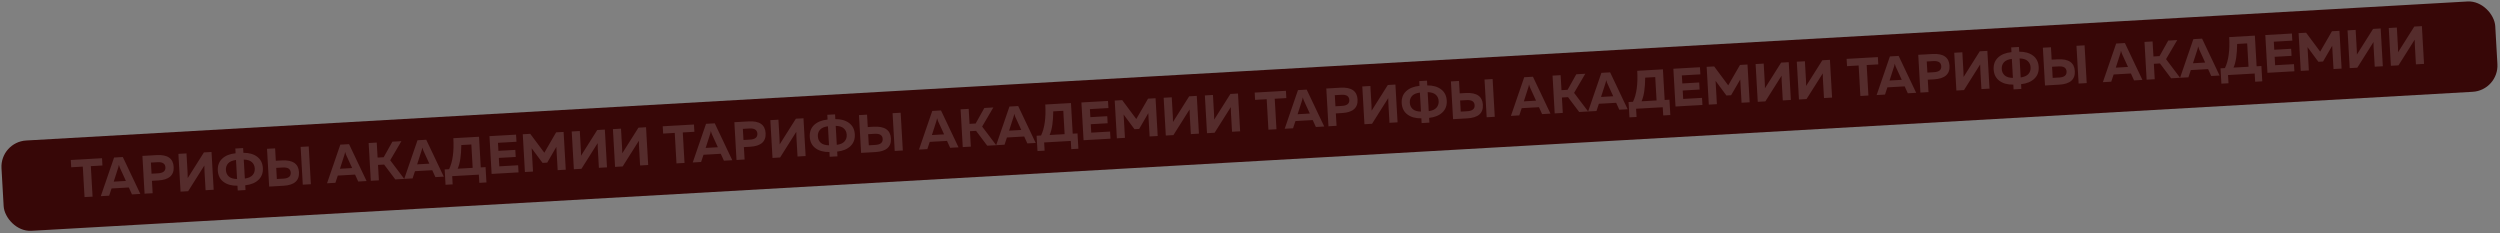
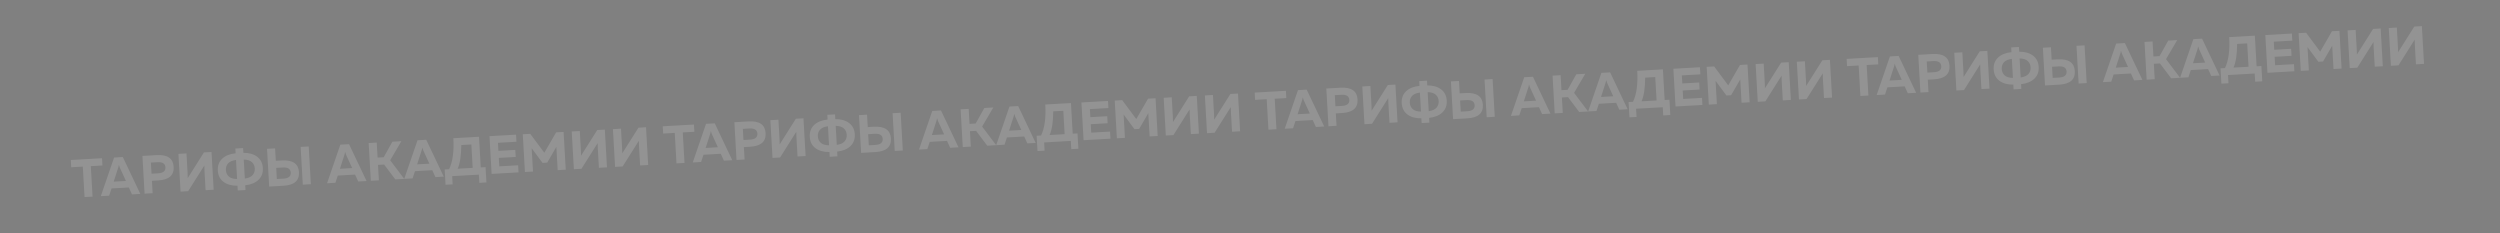
<svg xmlns="http://www.w3.org/2000/svg" width="1285" height="120" viewBox="0 0 1285 120" fill="none">
  <rect x="0" y="0" width="1285" height="120" fill="#808080" stroke="none" />
-   <rect y="72.981" width="1283.87" height="46.5" rx="13.5" transform="rotate(-3.259 0 72.981)" fill="#370707" />
  <path d="M36.383 82.234L52.439 81.32L52.652 85.064L46.69 85.403L47.582 101.072L43.45 101.307L42.558 85.639L36.596 85.978L36.383 82.234ZM56.106 100.586L51.807 100.831L58.633 80.968L63.126 80.712L72.135 99.674L67.836 99.918L66.215 96.366L57.341 96.871L56.106 100.586ZM60.742 86.245L58.449 93.359L64.716 93.002L61.602 86.196C61.388 85.689 61.22 85.188 61.099 84.694C61.021 85.274 60.902 85.791 60.742 86.245ZM73.2 80.138L80.521 79.721C86.104 79.403 89.019 81.417 89.266 85.761C89.514 90.106 86.846 92.437 81.263 92.755L78.101 92.935L78.465 99.313L74.305 99.55L73.2 80.138ZM81.248 89.084C83.874 88.934 85.132 87.907 85.024 86.003C84.915 84.099 83.548 83.221 80.923 83.371L77.568 83.562L77.893 89.275L81.248 89.084ZM109.829 97.528L105.669 97.764L105.099 87.753C105.043 86.774 105.02 85.885 105.03 85.087L96.712 98.275L92.801 98.497L91.696 79.085L95.856 78.848L96.426 88.859C96.482 89.839 96.504 90.728 96.494 91.526L104.813 78.338L108.723 78.116L109.829 97.528ZM126.187 97.681L122.194 97.909L122.055 95.468C119.089 95.507 116.696 94.846 114.875 93.484C113.073 92.122 112.1 90.183 111.957 87.669C111.814 85.155 112.56 83.118 114.196 81.56C115.851 80 118.154 79.072 121.104 78.774L120.965 76.334L124.959 76.106L125.098 78.547C128.027 78.528 130.393 79.2 132.196 80.563C133.998 81.925 134.97 83.855 135.112 86.351C135.255 88.846 134.508 90.874 132.871 92.432C131.235 93.99 128.961 94.927 126.048 95.241L126.187 97.681ZM117.229 84.002C116.41 84.939 116.04 86.082 116.116 87.432C116.193 88.782 116.691 89.876 117.611 90.713C118.549 91.55 119.964 91.98 121.857 92.002L121.302 82.24C119.423 82.477 118.066 83.064 117.229 84.002ZM125.295 82.013L125.851 91.775C127.691 91.521 129.02 90.926 129.839 89.989C130.657 89.052 131.029 87.918 130.953 86.587C130.877 85.256 130.379 84.172 129.46 83.334C128.54 82.496 127.152 82.056 125.295 82.013ZM145.674 95.487L138.352 95.904L137.247 76.492L141.407 76.255L141.77 82.633L144.931 82.453C150.517 82.172 153.432 84.185 153.677 88.493C153.925 92.838 151.257 95.169 145.674 95.487ZM141.979 86.293L142.304 92.006L145.659 91.815C148.285 91.666 149.543 90.639 149.435 88.735C149.326 86.83 147.959 85.953 145.334 86.102L141.979 86.293ZM159.789 94.683L155.629 94.92L154.524 75.508L158.684 75.271L159.789 94.683ZM172.394 93.965L168.095 94.21L174.921 74.347L179.414 74.091L188.422 93.053L184.124 93.297L182.503 89.745L173.629 90.25L172.394 93.965ZM177.03 79.624L174.736 86.737L181.004 86.381L177.89 79.575C177.675 79.068 177.508 78.567 177.387 78.073C177.309 78.653 177.19 79.169 177.03 79.624ZM194.752 92.692L190.593 92.929L189.487 73.517L193.647 73.28L194.086 80.99L197.22 80.811L201.689 72.822L206.32 72.559L200.564 82.374L207.786 91.95L203.183 92.212L197.434 84.583L194.301 84.761L194.752 92.692ZM212.068 91.706L207.77 91.951L214.596 72.088L219.088 71.832L228.097 90.794L223.798 91.038L222.177 87.486L213.303 87.992L212.068 91.706ZM216.704 77.365L214.411 84.479L220.678 84.122L217.564 77.316C217.35 76.809 217.182 76.308 217.061 75.814C216.983 76.394 216.864 76.911 216.704 77.365ZM232.67 94.762L229.01 94.971L228.561 87.095L230.835 86.966C232.678 83.17 233.405 77.861 233.016 71.039L246.217 70.287L247.113 86.039L249.582 85.898L250.03 93.774L246.369 93.982L246.129 89.767L232.43 90.547L232.67 94.762ZM237.112 74.561C237.069 79.998 236.447 84.049 235.244 86.714L242.954 86.275L242.27 74.268L237.112 74.561ZM251.585 69.981L265.257 69.203L265.465 72.864L255.953 73.405L256.189 77.537L264.869 77.043L265.075 80.676L256.396 81.17L256.642 85.496L266.32 84.945L266.529 88.606L252.691 89.394L251.585 69.981ZM285.839 68.031L289.693 67.812L290.799 87.224L286.639 87.461L285.958 75.508L281.272 83.593L278.859 83.73L273.284 76.202L273.966 88.182L269.806 88.419L268.701 69.007L272.555 68.787L279.786 78.503L285.839 68.031ZM311.992 86.017L307.832 86.254L307.262 76.243C307.206 75.263 307.184 74.374 307.194 73.576L298.875 86.764L294.965 86.987L293.859 67.575L298.019 67.338L298.589 77.349C298.645 78.329 298.668 79.218 298.658 80.016L306.976 66.828L310.887 66.605L311.992 86.017ZM333.17 84.811L329.01 85.048L328.44 75.037C328.384 74.057 328.361 73.168 328.371 72.37L320.053 85.558L316.142 85.781L315.037 66.369L319.197 66.132L319.767 76.143C319.823 77.123 319.846 78.012 319.835 78.81L328.154 65.622L332.064 65.399L333.17 84.811ZM340.643 64.911L356.7 63.997L356.913 67.74L350.95 68.08L351.843 83.748L347.711 83.983L346.818 68.315L340.856 68.655L340.643 64.911ZM360.366 83.263L356.068 83.507L362.894 63.644L367.386 63.388L376.395 82.35L372.097 82.595L370.476 79.043L361.602 79.548L360.366 83.263ZM365.003 68.921L362.709 76.035L368.976 75.678L365.862 68.872C365.648 68.365 365.48 67.865 365.36 67.371C365.281 67.95 365.162 68.467 365.003 68.921ZM377.46 62.815L384.781 62.398C390.364 62.08 393.28 64.093 393.527 68.438C393.774 72.782 391.107 75.114 385.523 75.431L382.362 75.612L382.725 81.99L378.565 82.227L377.46 62.815ZM385.509 71.76C388.134 71.611 389.393 70.584 389.284 68.679C389.176 66.775 387.809 65.898 385.184 66.047L381.828 66.238L382.153 71.951L385.509 71.76ZM414.089 80.204L409.929 80.441L409.359 70.43C409.304 69.45 409.281 68.561 409.291 67.763L400.972 80.951L397.062 81.174L395.957 61.761L400.116 61.525L400.686 71.536C400.742 72.516 400.765 73.404 400.755 74.203L409.074 61.015L412.984 60.792L414.089 80.204ZM430.448 80.358L426.454 80.585L426.315 78.145C423.35 78.184 420.957 77.522 419.136 76.161C417.333 74.798 416.36 72.86 416.217 70.345C416.074 67.831 416.821 65.795 418.457 64.236C420.112 62.677 422.414 61.748 425.365 61.45L425.226 59.01L429.219 58.783L429.358 61.223C432.288 61.205 434.654 61.877 436.456 63.239C438.259 64.602 439.231 66.531 439.373 69.027C439.515 71.523 438.768 73.55 437.132 75.108C435.496 76.667 433.221 77.603 430.309 77.917L430.448 80.358ZM421.489 66.679C420.671 67.616 420.3 68.759 420.377 70.109C420.454 71.458 420.952 72.552 421.871 73.39C422.809 74.227 424.225 74.656 426.118 74.678L425.562 64.917C423.684 65.153 422.326 65.741 421.489 66.679ZM429.556 64.689L430.111 74.451C431.952 74.198 433.281 73.603 434.099 72.666C434.918 71.729 435.289 70.595 435.213 69.264C435.138 67.933 434.64 66.848 433.72 66.01C432.801 65.172 431.413 64.732 429.556 64.689ZM449.934 78.163L442.613 78.58L441.508 59.168L445.667 58.931L446.031 65.309L449.192 65.129C454.777 64.848 457.693 66.862 457.938 71.169C458.185 75.514 455.517 77.845 449.934 78.163ZM446.239 68.97L446.564 74.683L449.92 74.492C452.545 74.342 453.803 73.315 453.695 71.411C453.587 69.507 452.22 68.629 449.595 68.779L446.239 68.97ZM464.049 77.359L459.89 77.596L458.784 58.184L462.944 57.947L464.049 77.359ZM476.654 76.642L472.356 76.886L479.182 57.023L483.674 56.767L492.683 75.729L488.385 75.974L486.764 72.421L477.889 72.927L476.654 76.642ZM481.291 62.3L478.997 69.414L485.264 69.057L482.15 62.251C481.936 61.744 481.768 61.244 481.648 60.75C481.569 61.329 481.45 61.846 481.291 62.3ZM499.013 75.369L494.853 75.606L493.748 56.194L497.908 55.957L498.347 63.666L501.48 63.488L505.95 55.499L510.581 55.235L504.824 65.05L512.047 74.627L507.443 74.889L501.695 67.259L498.561 67.438L499.013 75.369ZM516.329 74.383L512.03 74.627L518.856 54.764L523.349 54.508L532.357 73.47L528.059 73.715L526.438 70.163L517.564 70.668L516.329 74.383ZM520.965 60.041L518.671 67.155L524.939 66.798L521.825 59.992C521.61 59.485 521.443 58.985 521.322 58.491C521.244 59.07 521.125 59.587 520.965 60.041ZM536.931 77.439L533.27 77.647L532.822 69.771L535.096 69.642C536.938 65.846 537.665 60.537 537.277 53.715L550.477 52.964L551.374 68.715L553.842 68.575L554.291 76.45L550.63 76.659L550.39 72.444L536.691 73.223L536.931 77.439ZM541.373 57.238C541.33 62.675 540.707 66.726 539.505 69.391L547.214 68.952L546.531 56.944L541.373 57.238ZM555.846 52.658L569.517 51.88L569.726 55.54L560.214 56.082L560.449 60.214L569.129 59.719L569.336 63.352L560.656 63.846L560.902 68.172L570.581 67.621L570.789 71.282L556.951 72.07L555.846 52.658ZM590.099 50.708L593.954 50.488L595.059 69.9L590.9 70.137L590.219 58.185L585.532 66.269L583.12 66.407L577.544 58.879L578.226 70.859L574.067 71.095L572.961 51.683L576.816 51.464L584.046 61.179L590.099 50.708ZM616.252 68.694L612.093 68.93L611.523 58.919C611.467 57.939 611.444 57.05 611.454 56.252L603.135 69.44L599.225 69.663L598.12 50.251L602.28 50.014L602.85 60.025C602.906 61.005 602.928 61.894 602.918 62.692L611.237 49.504L615.147 49.281L616.252 68.694ZM637.43 67.488L633.27 67.725L632.7 57.714C632.645 56.734 632.622 55.845 632.632 55.047L624.313 68.234L620.403 68.457L619.298 49.045L623.457 48.808L624.027 58.819C624.083 59.799 624.106 60.688 624.096 61.486L632.415 48.298L636.325 48.076L637.43 67.488ZM644.904 47.587L660.96 46.673L661.173 50.417L655.211 50.756L656.103 66.424L651.971 66.66L651.079 50.992L645.117 51.331L644.904 47.587ZM664.627 65.939L660.328 66.184L667.154 46.32L671.647 46.065L680.656 65.026L676.357 65.271L674.736 61.719L665.862 62.224L664.627 65.939ZM669.263 51.598L666.97 58.711L673.237 58.355L670.123 51.549C669.909 51.041 669.741 50.541 669.62 50.047C669.542 50.627 669.423 51.143 669.263 51.598ZM681.721 45.491L689.042 45.074C694.625 44.756 697.54 46.77 697.788 51.114C698.035 55.459 695.367 57.79 689.784 58.108L686.622 58.288L686.986 64.666L682.826 64.903L681.721 45.491ZM689.77 54.436C692.395 54.287 693.653 53.26 693.545 51.356C693.436 49.452 692.07 48.574 689.444 48.724L686.089 48.915L686.414 54.627L689.77 54.436ZM718.35 62.88L714.19 63.117L713.62 53.106C713.564 52.126 713.541 51.237 713.552 50.439L705.233 63.627L701.323 63.85L700.217 44.438L704.377 44.201L704.947 54.212C705.003 55.192 705.026 56.081 705.015 56.879L713.334 43.691L717.244 43.468L718.35 62.88ZM734.708 63.034L730.715 63.261L730.576 60.821C727.61 60.86 725.217 60.199 723.396 58.837C721.594 57.474 720.621 55.536 720.478 53.022C720.335 50.507 721.081 48.471 722.717 46.913C724.372 45.353 726.675 44.425 729.625 44.127L729.486 41.686L733.48 41.459L733.619 43.899C736.548 43.881 738.914 44.553 740.717 45.916C742.519 47.278 743.491 49.208 743.634 51.703C743.776 54.199 743.029 56.226 741.392 57.785C739.756 59.343 737.482 60.279 734.569 60.594L734.708 63.034ZM725.75 49.355C724.931 50.292 724.561 51.435 724.638 52.785C724.714 54.135 725.213 55.228 726.132 56.066C727.07 56.903 728.485 57.333 730.379 57.355L729.823 47.593C727.944 47.83 726.587 48.417 725.75 49.355ZM733.816 47.366L734.372 57.127C736.212 56.874 737.542 56.279 738.36 55.342C739.178 54.405 739.55 53.271 739.474 51.94C739.398 50.609 738.9 49.525 737.981 48.687C737.062 47.849 735.673 47.408 733.816 47.366ZM754.195 60.84L746.874 61.256L745.768 41.844L749.928 41.607L750.291 47.986L753.453 47.806C759.038 47.525 761.953 49.538 762.199 53.846C762.446 58.19 759.778 60.522 754.195 60.84ZM750.5 51.646L750.825 57.359L754.18 57.168C756.806 57.018 758.064 55.992 757.956 54.087C757.847 52.183 756.48 51.306 753.855 51.455L750.5 51.646ZM768.31 60.036L764.15 60.273L763.045 40.861L767.205 40.624L768.31 60.036ZM780.915 59.318L776.616 59.563L783.442 39.699L787.935 39.444L796.944 58.406L792.645 58.65L791.024 55.098L782.15 55.603L780.915 59.318ZM785.551 44.977L783.258 52.09L789.525 51.733L786.411 44.928C786.197 44.42 786.029 43.92 785.908 43.426C785.83 44.005 785.711 44.522 785.551 44.977ZM803.274 58.045L799.114 58.282L798.009 38.87L802.168 38.633L802.607 46.342L805.741 46.164L810.21 38.175L814.842 37.911L809.085 47.726L816.307 57.303L811.704 57.565L805.956 49.935L802.822 50.114L803.274 58.045ZM820.589 57.059L816.291 57.304L823.117 37.44L827.609 37.184L836.618 56.147L832.32 56.391L830.698 52.839L821.824 53.344L820.589 57.059ZM825.226 42.718L822.932 49.831L829.199 49.474L826.085 42.669C825.871 42.161 825.703 41.661 825.582 41.167C825.504 41.746 825.385 42.263 825.226 42.718ZM841.191 60.115L837.531 60.323L837.082 52.448L839.356 52.318C841.199 48.522 841.926 43.213 841.538 36.392L854.738 35.64L855.635 51.391L858.103 51.251L858.551 59.127L854.891 59.335L854.651 55.12L840.951 55.9L841.191 60.115ZM845.633 39.914C845.59 45.351 844.968 49.402 843.765 52.067L851.475 51.628L850.791 39.62L845.633 39.914ZM860.106 35.334L873.778 34.556L873.986 38.216L864.475 38.758L864.71 42.89L873.39 42.396L873.597 46.029L864.917 46.523L865.163 50.849L874.841 50.298L875.05 53.958L861.212 54.746L860.106 35.334ZM894.36 33.384L898.215 33.164L899.32 52.577L895.16 52.813L894.48 40.861L889.793 48.946L887.38 49.083L881.805 41.555L882.487 53.535L878.327 53.772L877.222 34.36L881.077 34.14L888.307 43.856L894.36 33.384ZM920.513 51.37L916.353 51.607L915.783 41.596C915.727 40.616 915.705 39.727 915.715 38.929L907.396 52.117L903.486 52.339L902.381 32.927L906.54 32.69L907.11 42.702C907.166 43.681 907.189 44.57 907.179 45.368L915.498 32.18L919.408 31.958L920.513 51.37ZM941.691 50.164L937.531 50.401L936.961 40.39C936.905 39.41 936.882 38.521 936.893 37.723L928.574 50.911L924.664 51.133L923.558 31.721L927.718 31.485L928.288 41.496C928.344 42.475 928.367 43.364 928.356 44.163L936.675 30.975L940.585 30.752L941.691 50.164ZM949.164 30.264L965.221 29.349L965.434 33.093L959.472 33.433L960.364 49.101L956.232 49.336L955.34 33.668L949.377 34.007L949.164 30.264ZM968.887 48.615L964.589 48.86L971.415 28.997L975.907 28.741L984.916 47.703L980.618 47.948L978.997 44.395L970.123 44.901L968.887 48.615ZM973.524 34.274L971.23 41.388L977.498 41.031L974.384 34.225C974.169 33.718 974.002 33.217 973.881 32.724C973.802 33.303 973.683 33.82 973.524 34.274ZM985.981 28.167L993.302 27.75C998.886 27.433 1001.8 29.446 1002.05 33.791C1002.3 38.135 999.628 40.466 994.044 40.784L990.883 40.964L991.246 47.343L987.086 47.579L985.981 28.167ZM994.03 37.113C996.655 36.963 997.914 35.936 997.805 34.032C997.697 32.128 996.33 31.25 993.705 31.4L990.349 31.591L990.675 37.304L994.03 37.113ZM1022.61 45.557L1018.45 45.794L1017.88 35.782C1017.82 34.803 1017.8 33.914 1017.81 33.116L1009.49 46.304L1005.58 46.526L1004.48 27.114L1008.64 26.877L1009.21 36.888C1009.26 37.868 1009.29 38.757 1009.28 39.555L1017.59 26.367L1021.5 26.145L1022.61 45.557ZM1038.97 45.71L1034.98 45.938L1034.84 43.497C1031.87 43.536 1029.48 42.875 1027.66 41.514C1025.85 40.151 1024.88 38.212 1024.74 35.698C1024.6 33.184 1025.34 31.147 1026.98 29.589C1028.63 28.029 1030.94 27.101 1033.89 26.803L1033.75 24.363L1037.74 24.135L1037.88 26.576C1040.81 26.557 1043.17 27.229 1044.98 28.592C1046.78 29.955 1047.75 31.884 1047.89 34.38C1048.04 36.876 1047.29 38.903 1045.65 40.461C1044.02 42.02 1041.74 42.956 1038.83 43.27L1038.97 45.71ZM1030.01 32.032C1029.19 32.968 1028.82 34.112 1028.9 35.461C1028.97 36.811 1029.47 37.905 1030.39 38.742C1031.33 39.579 1032.75 40.009 1034.64 40.031L1034.08 30.27C1032.2 30.506 1030.85 31.094 1030.01 32.032ZM1038.08 30.042L1038.63 39.804C1040.47 39.55 1041.8 38.955 1042.62 38.019C1043.44 37.082 1043.81 35.948 1043.73 34.617C1043.66 33.285 1043.16 32.201 1042.24 31.363C1041.32 30.525 1039.93 30.085 1038.08 30.042ZM1058.46 43.516L1051.13 43.933L1050.03 24.521L1054.19 24.284L1054.55 30.662L1057.71 30.482C1063.3 30.201 1066.21 32.215 1066.46 36.522C1066.71 40.867 1064.04 43.198 1058.46 43.516ZM1054.76 34.323L1055.09 40.035L1058.44 39.844C1061.07 39.695 1062.32 38.668 1062.22 36.764C1062.11 34.859 1060.74 33.982 1058.12 34.132L1054.76 34.323ZM1072.57 42.712L1068.41 42.949L1067.31 23.537L1071.47 23.3L1072.57 42.712ZM1085.18 41.995L1080.88 42.239L1087.7 22.376L1092.2 22.12L1101.2 41.082L1096.91 41.327L1095.28 37.774L1086.41 38.279L1085.18 41.995ZM1089.81 27.653L1087.52 34.767L1093.79 34.41L1090.67 27.604C1090.46 27.097 1090.29 26.596 1090.17 26.102C1090.09 26.682 1089.97 27.199 1089.81 27.653ZM1107.53 40.721L1103.37 40.958L1102.27 21.546L1106.43 21.309L1106.87 29.019L1110 28.84L1114.47 20.852L1119.1 20.588L1113.35 30.403L1120.57 39.979L1115.96 40.241L1110.22 32.612L1107.08 32.79L1107.53 40.721ZM1124.85 39.736L1120.55 39.98L1127.38 20.117L1131.87 19.861L1140.88 38.823L1136.58 39.068L1134.96 35.515L1126.08 36.021L1124.85 39.736ZM1129.49 25.394L1127.19 32.508L1133.46 32.151L1130.35 25.345C1130.13 24.838 1129.96 24.337 1129.84 23.843C1129.76 24.423 1129.65 24.94 1129.49 25.394ZM1145.45 42.791L1141.79 43L1141.34 35.124L1143.62 34.995C1145.46 31.199 1146.19 25.89 1145.8 19.068L1159 18.316L1159.9 34.068L1162.36 33.927L1162.81 41.803L1159.15 42.011L1158.91 37.796L1145.21 38.576L1145.45 42.791ZM1149.89 22.591C1149.85 28.027 1149.23 32.078 1148.03 34.743L1155.74 34.305L1155.05 22.297L1149.89 22.591ZM1164.37 18.011L1178.04 17.232L1178.25 20.893L1168.74 21.434L1168.97 25.566L1177.65 25.072L1177.86 28.705L1169.18 29.199L1169.42 33.525L1179.1 32.974L1179.31 36.635L1165.47 37.423L1164.37 18.011ZM1198.62 16.06L1202.48 15.841L1203.58 35.253L1199.42 35.49L1198.74 23.538L1194.05 31.622L1191.64 31.759L1186.07 24.231L1186.75 36.211L1182.59 36.448L1181.48 17.036L1185.34 16.817L1192.57 26.532L1198.62 16.06ZM1224.77 34.046L1220.61 34.283L1220.04 24.272C1219.99 23.292 1219.97 22.403 1219.98 21.605L1211.66 34.793L1207.75 35.016L1206.64 15.604L1210.8 15.367L1211.37 25.378C1211.43 26.358 1211.45 27.247 1211.44 28.045L1219.76 14.857L1223.67 14.634L1224.77 34.046ZM1245.95 32.84L1241.79 33.077L1241.22 23.066C1241.17 22.086 1241.14 21.197 1241.15 20.399L1232.83 33.587L1228.92 33.81L1227.82 14.398L1231.98 14.161L1232.55 24.172C1232.6 25.152 1232.63 26.041 1232.62 26.839L1240.94 13.651L1244.85 13.428L1245.95 32.84Z" fill="white" fill-opacity="0.15" />
</svg>